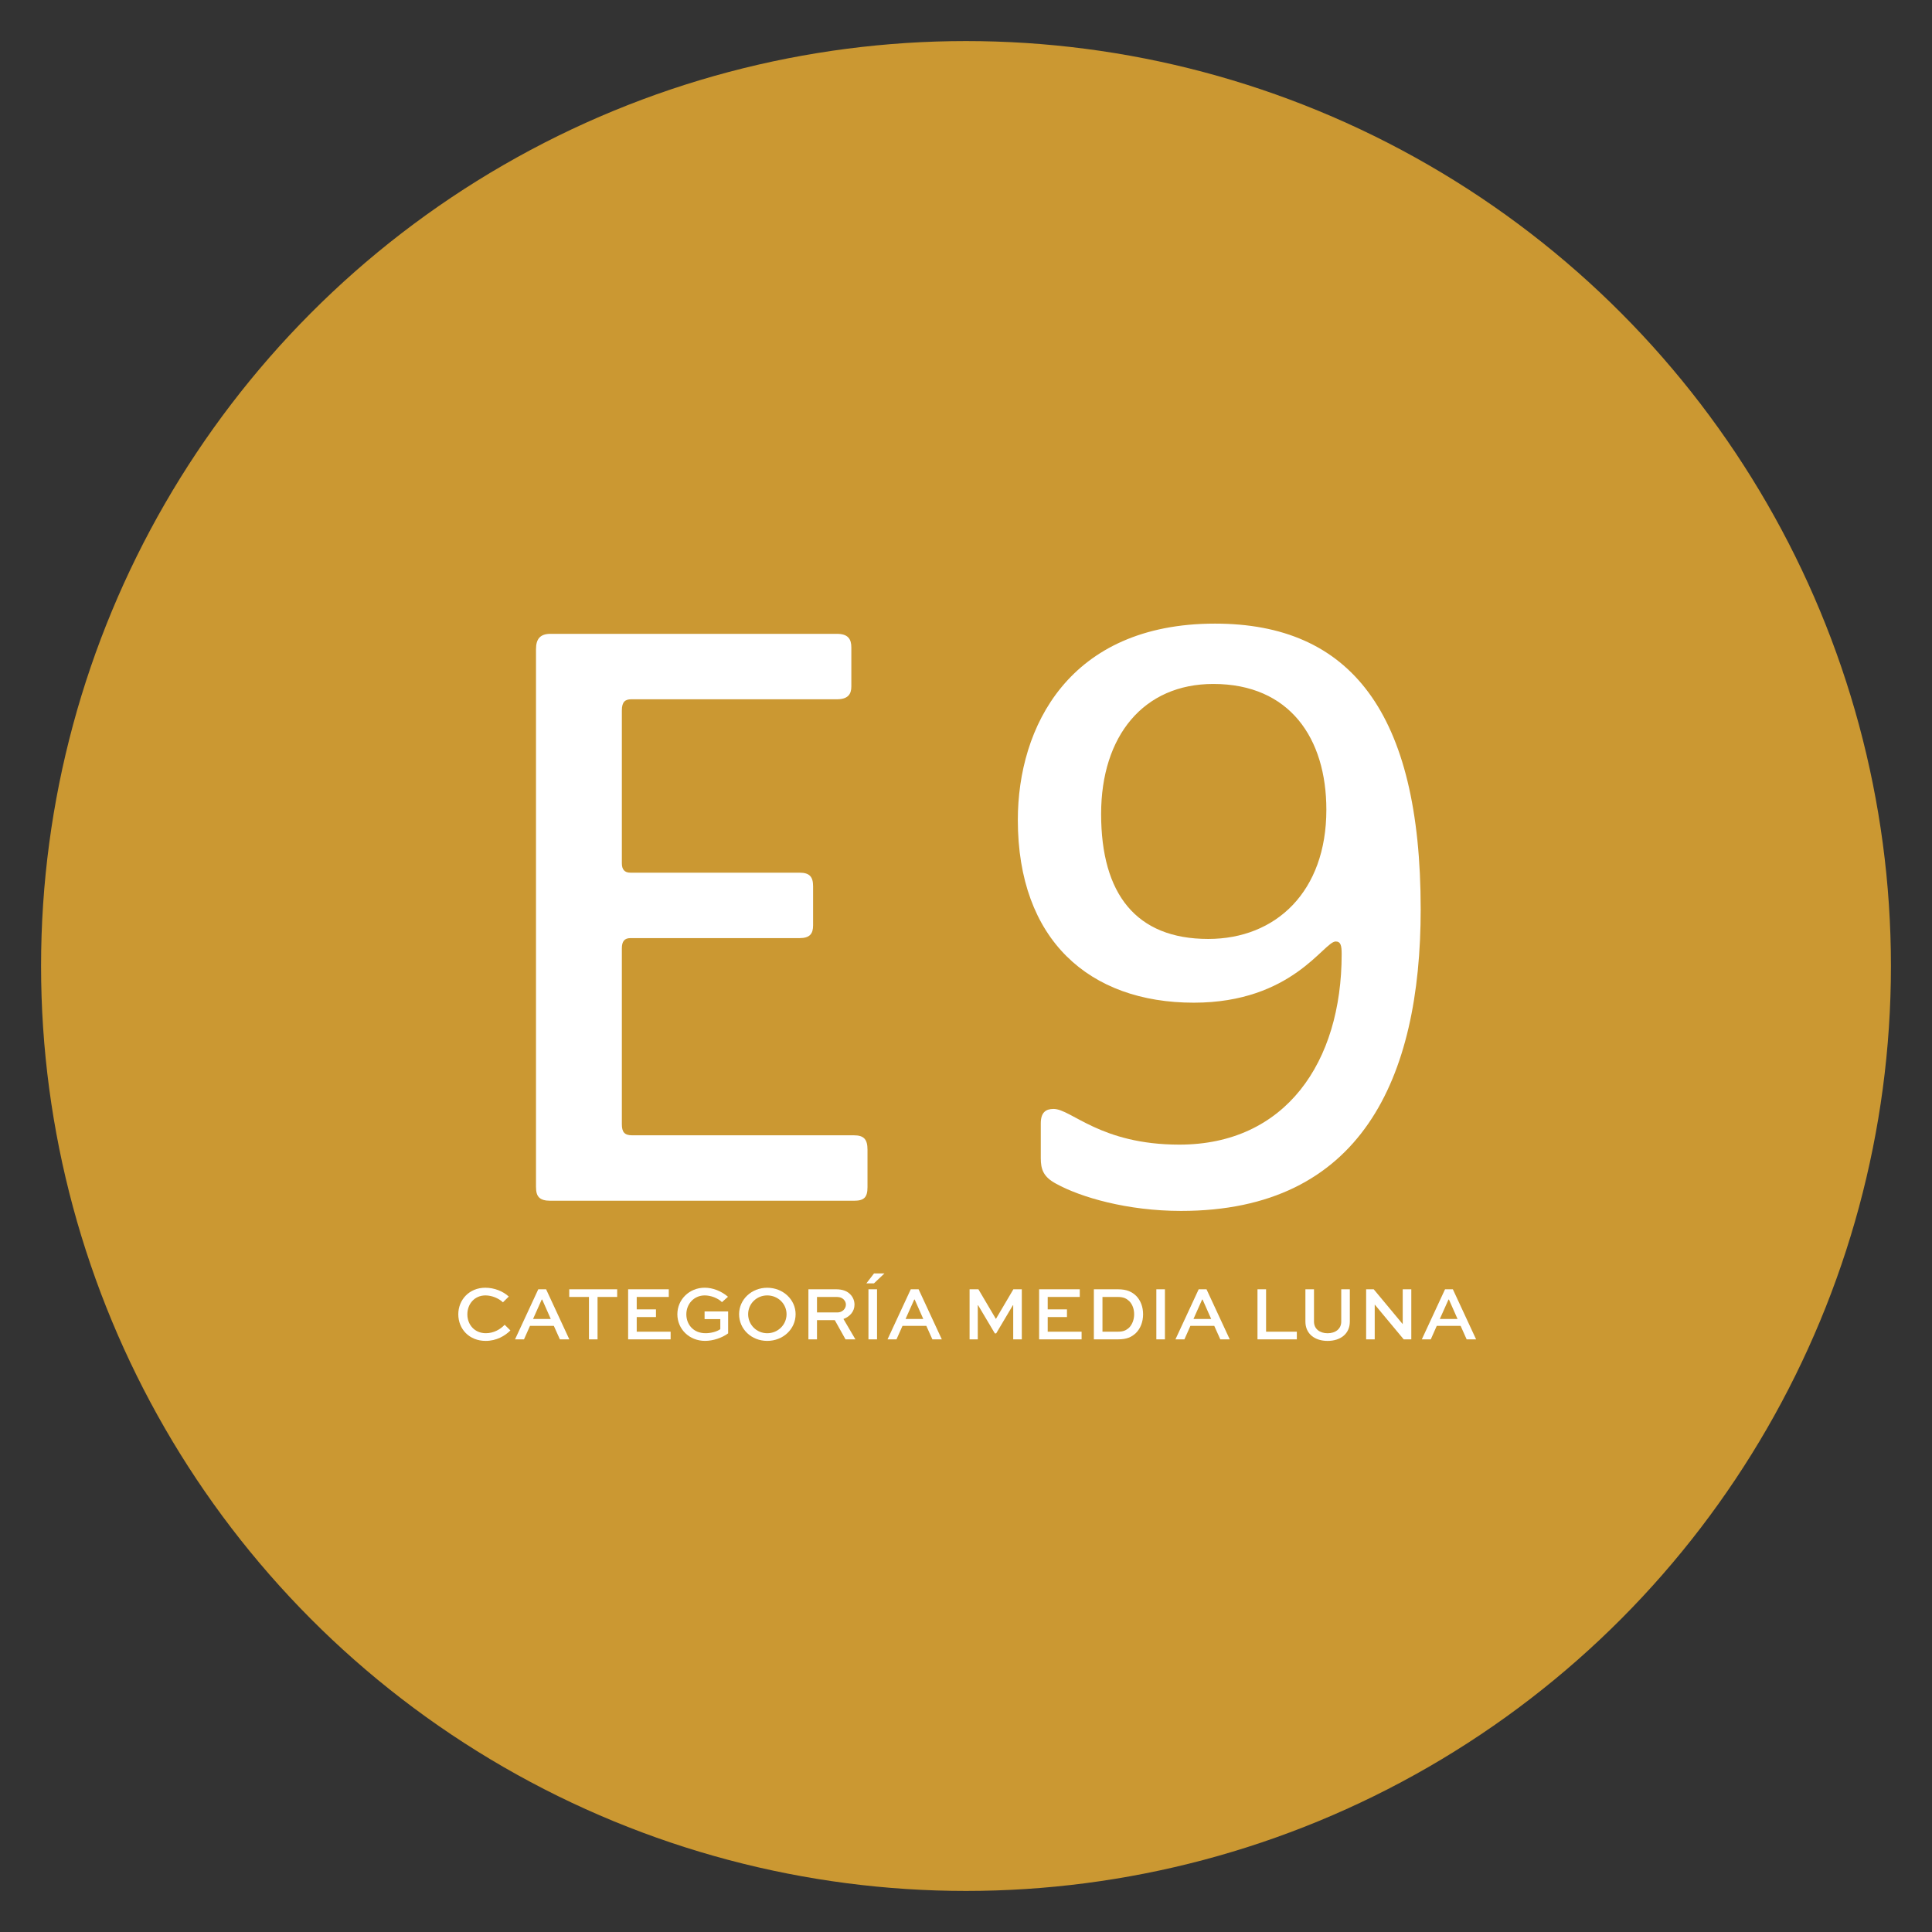
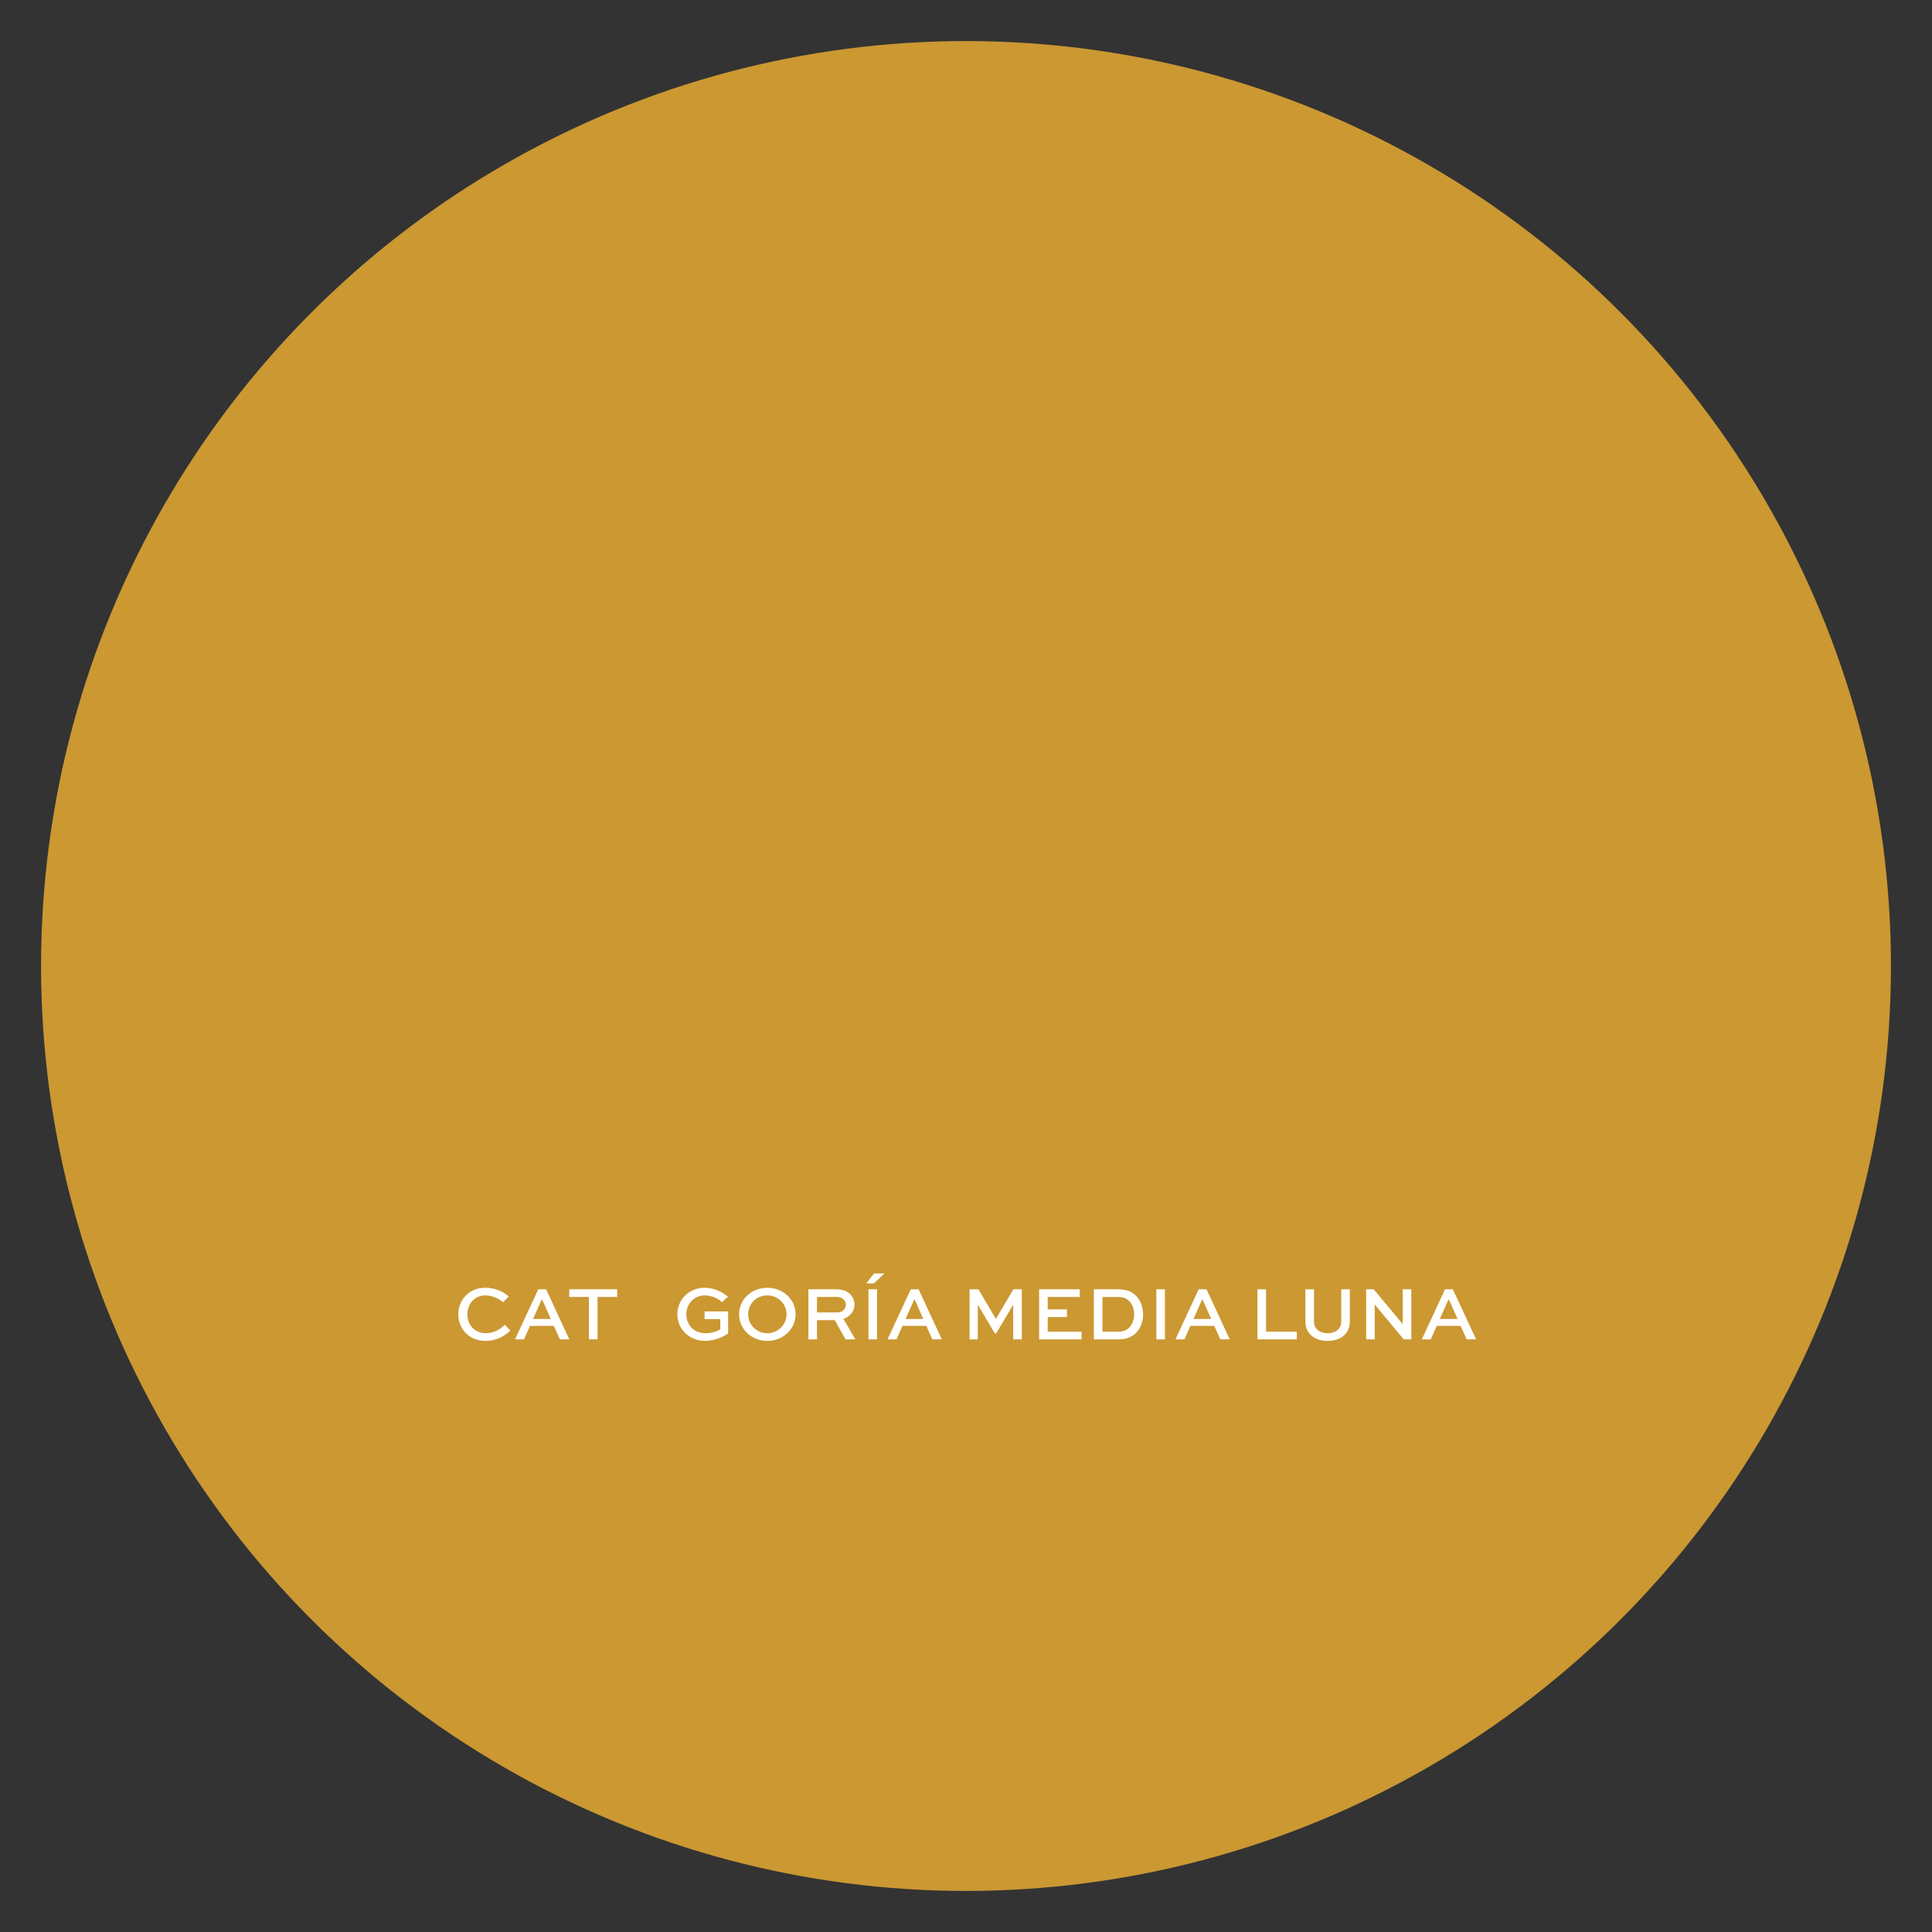
<svg xmlns="http://www.w3.org/2000/svg" id="Capa_1" data-name="Capa 1" viewBox="0 0 113.386 113.386">
  <rect x="0" y="0" width="113.386" height="113.386" fill="#333333" stroke="none" />
  <defs>
    <style> .cls-1 { fill: #cb9832; } .cls-2 { fill: #fff; } </style>
  </defs>
  <circle class="cls-1" cx="56.693" cy="56.693" r="54.283" />
  <g>
-     <path class="cls-2" d="M31.457,69.671v-31.575c0-.599.249-.897.848-.897h16.811c.648,0,.848.299.848.798v2.294c0,.449-.199.749-.848.749h-12.071c-.35,0-.549.149-.549.648v8.979c0,.349.149.549.499.549h9.926c.599,0,.798.249.798.798v2.294c0,.499-.199.749-.798.749h-9.926c-.35,0-.499.199-.499.599v10.325c0,.449.149.648.599.648h13.019c.599,0,.798.249.798.848v2.195c0,.599-.199.798-.798.798h-17.808c-.648,0-.848-.249-.848-.798Z" />
-     <path class="cls-2" d="M83.378,53.359c0,9.927-3.491,17.708-14.066,17.708-3.143,0-5.886-.798-7.332-1.597-.748-.398-.898-.848-.898-1.496v-2.045c0-.648.3-.848.748-.848,1.048,0,2.744,2.095,7.383,2.095,6.235,0,9.527-4.839,9.527-11.174,0-.498-.05-.748-.35-.748-.698,0-2.544,3.592-8.33,3.592-6.135,0-10.325-3.691-10.325-10.725,0-5.438,2.993-11.522,11.572-11.522,7.932,0,12.071,5.188,12.071,16.76ZM64.623,47.772c0,4.689,2.045,7.333,6.285,7.333,3.99,0,6.934-2.794,6.934-7.582,0-4.19-2.146-7.383-6.635-7.383-4.09,0-6.584,3.043-6.584,7.632Z" />
-   </g>
+     </g>
  <g>
    <path class="cls-2" d="M29.953,78.083c-.315.315-.811.612-1.449.612-.968,0-1.607-.697-1.607-1.562,0-.851.644-1.558,1.585-1.558.535,0,1.049.212,1.377.518l-.342.338c-.261-.248-.666-.405-1.026-.405-.644,0-1.062.504-1.062,1.111,0,.612.428,1.107,1.085,1.107.459,0,.851-.225,1.103-.495l.338.333Z" />
    <path class="cls-2" d="M31.591,75.666h.459l1.363,2.939h-.554l-.355-.792h-1.399l-.352.792h-.526l1.364-2.939ZM31.284,77.408h1.04l-.504-1.139h-.027l-.509,1.139Z" />
    <path class="cls-2" d="M33.408,75.666h2.813v.45h-1.152v2.489h-.504v-2.489h-1.157v-.45Z" />
-     <path class="cls-2" d="M38.498,77.296h-1.13v.859h1.99v.45h-2.494v-2.939h2.386v.45h-1.882v.729h1.13v.45Z" />
    <path class="cls-2" d="M42.373,76.422c-.248-.247-.666-.396-1.013-.396-.635,0-1.08.504-1.08,1.111,0,.567.387,1.107,1.13,1.107.306,0,.666-.09.864-.238v-.59h-.923v-.45h1.382v1.287c-.369.271-.892.441-1.355.441-.932,0-1.625-.697-1.625-1.562s.702-1.558,1.603-1.558c.469,0,.968.188,1.368.531l-.351.314Z" />
    <path class="cls-2" d="M45.027,75.576c.928,0,1.666.693,1.666,1.553,0,.873-.738,1.566-1.666,1.566s-1.651-.693-1.651-1.566c0-.859.725-1.553,1.651-1.553ZM45.027,78.245c.635,0,1.135-.504,1.135-1.116,0-.607-.5-1.103-1.135-1.103-.63,0-1.12.495-1.12,1.103,0,.612.49,1.116,1.12,1.116Z" />
    <path class="cls-2" d="M47.444,78.605v-2.939h1.62c.392,0,.662.108.851.311.148.157.234.364.234.59,0,.396-.262.697-.648.842l.702,1.197h-.58l-.631-1.13h-1.044v1.13h-.504ZM47.948,76.116v.909h1.206c.266,0,.491-.207.491-.459,0-.112-.046-.212-.122-.293-.14-.144-.302-.157-.459-.157h-1.116Z" />
    <path class="cls-2" d="M51.296,74.734h.612l-.617.585h-.445l.45-.585ZM50.968,78.605v-2.939h.504v2.939h-.504Z" />
    <path class="cls-2" d="M53.452,75.666h.459l1.363,2.939h-.554l-.355-.792h-1.399l-.352.792h-.526l1.364-2.939ZM53.146,77.408h1.04l-.504-1.139h-.027l-.509,1.139Z" />
    <path class="cls-2" d="M59.464,78.605v-1.999h-.022l-.977,1.647h-.081l-.978-1.647h-.022v1.999h-.481v-2.939h.518l1.022,1.733h.009l1.021-1.733h.495v2.939h-.504Z" />
    <path class="cls-2" d="M62.618,77.296h-1.13v.859h1.989v.45h-2.493v-2.939h2.386v.45h-1.882v.729h1.13v.45Z" />
    <path class="cls-2" d="M64.197,78.605v-2.939h1.408c.531,0,.828.148,1.081.392.261.271.4.648.4,1.076,0,.44-.153.842-.433,1.111-.252.226-.518.36-1.049.36h-1.408ZM65.583,78.155c.374,0,.5-.086.676-.229.188-.189.302-.478.302-.792,0-.307-.1-.581-.284-.77-.166-.153-.324-.248-.693-.248h-.882v2.039h.882Z" />
    <path class="cls-2" d="M67.864,78.605v-2.939h.504v2.939h-.504Z" />
    <path class="cls-2" d="M70.349,75.666h.459l1.364,2.939h-.554l-.355-.792h-1.4l-.351.792h-.527l1.364-2.939ZM70.043,77.408h1.039l-.504-1.139h-.027l-.508,1.139Z" />
    <path class="cls-2" d="M74.304,75.666v2.489h1.805v.45h-2.309v-2.939h.504Z" />
    <path class="cls-2" d="M79.219,75.666v1.896c0,.725-.559,1.134-1.306,1.134-.742,0-1.301-.409-1.301-1.134v-1.896h.504v1.896c0,.44.352.684.797.684.45,0,.802-.243.802-.684v-1.896h.504Z" />
    <path class="cls-2" d="M82.827,75.666v2.939h-.446l-1.696-2.039h-.005v2.039h-.504v-2.939h.445l1.697,2.039h.005v-2.039h.504Z" />
    <path class="cls-2" d="M84.807,75.666h.459l1.364,2.939h-.554l-.355-.792h-1.4l-.351.792h-.526l1.363-2.939ZM84.501,77.408h1.04l-.505-1.139h-.026l-.509,1.139Z" />
  </g>
</svg>